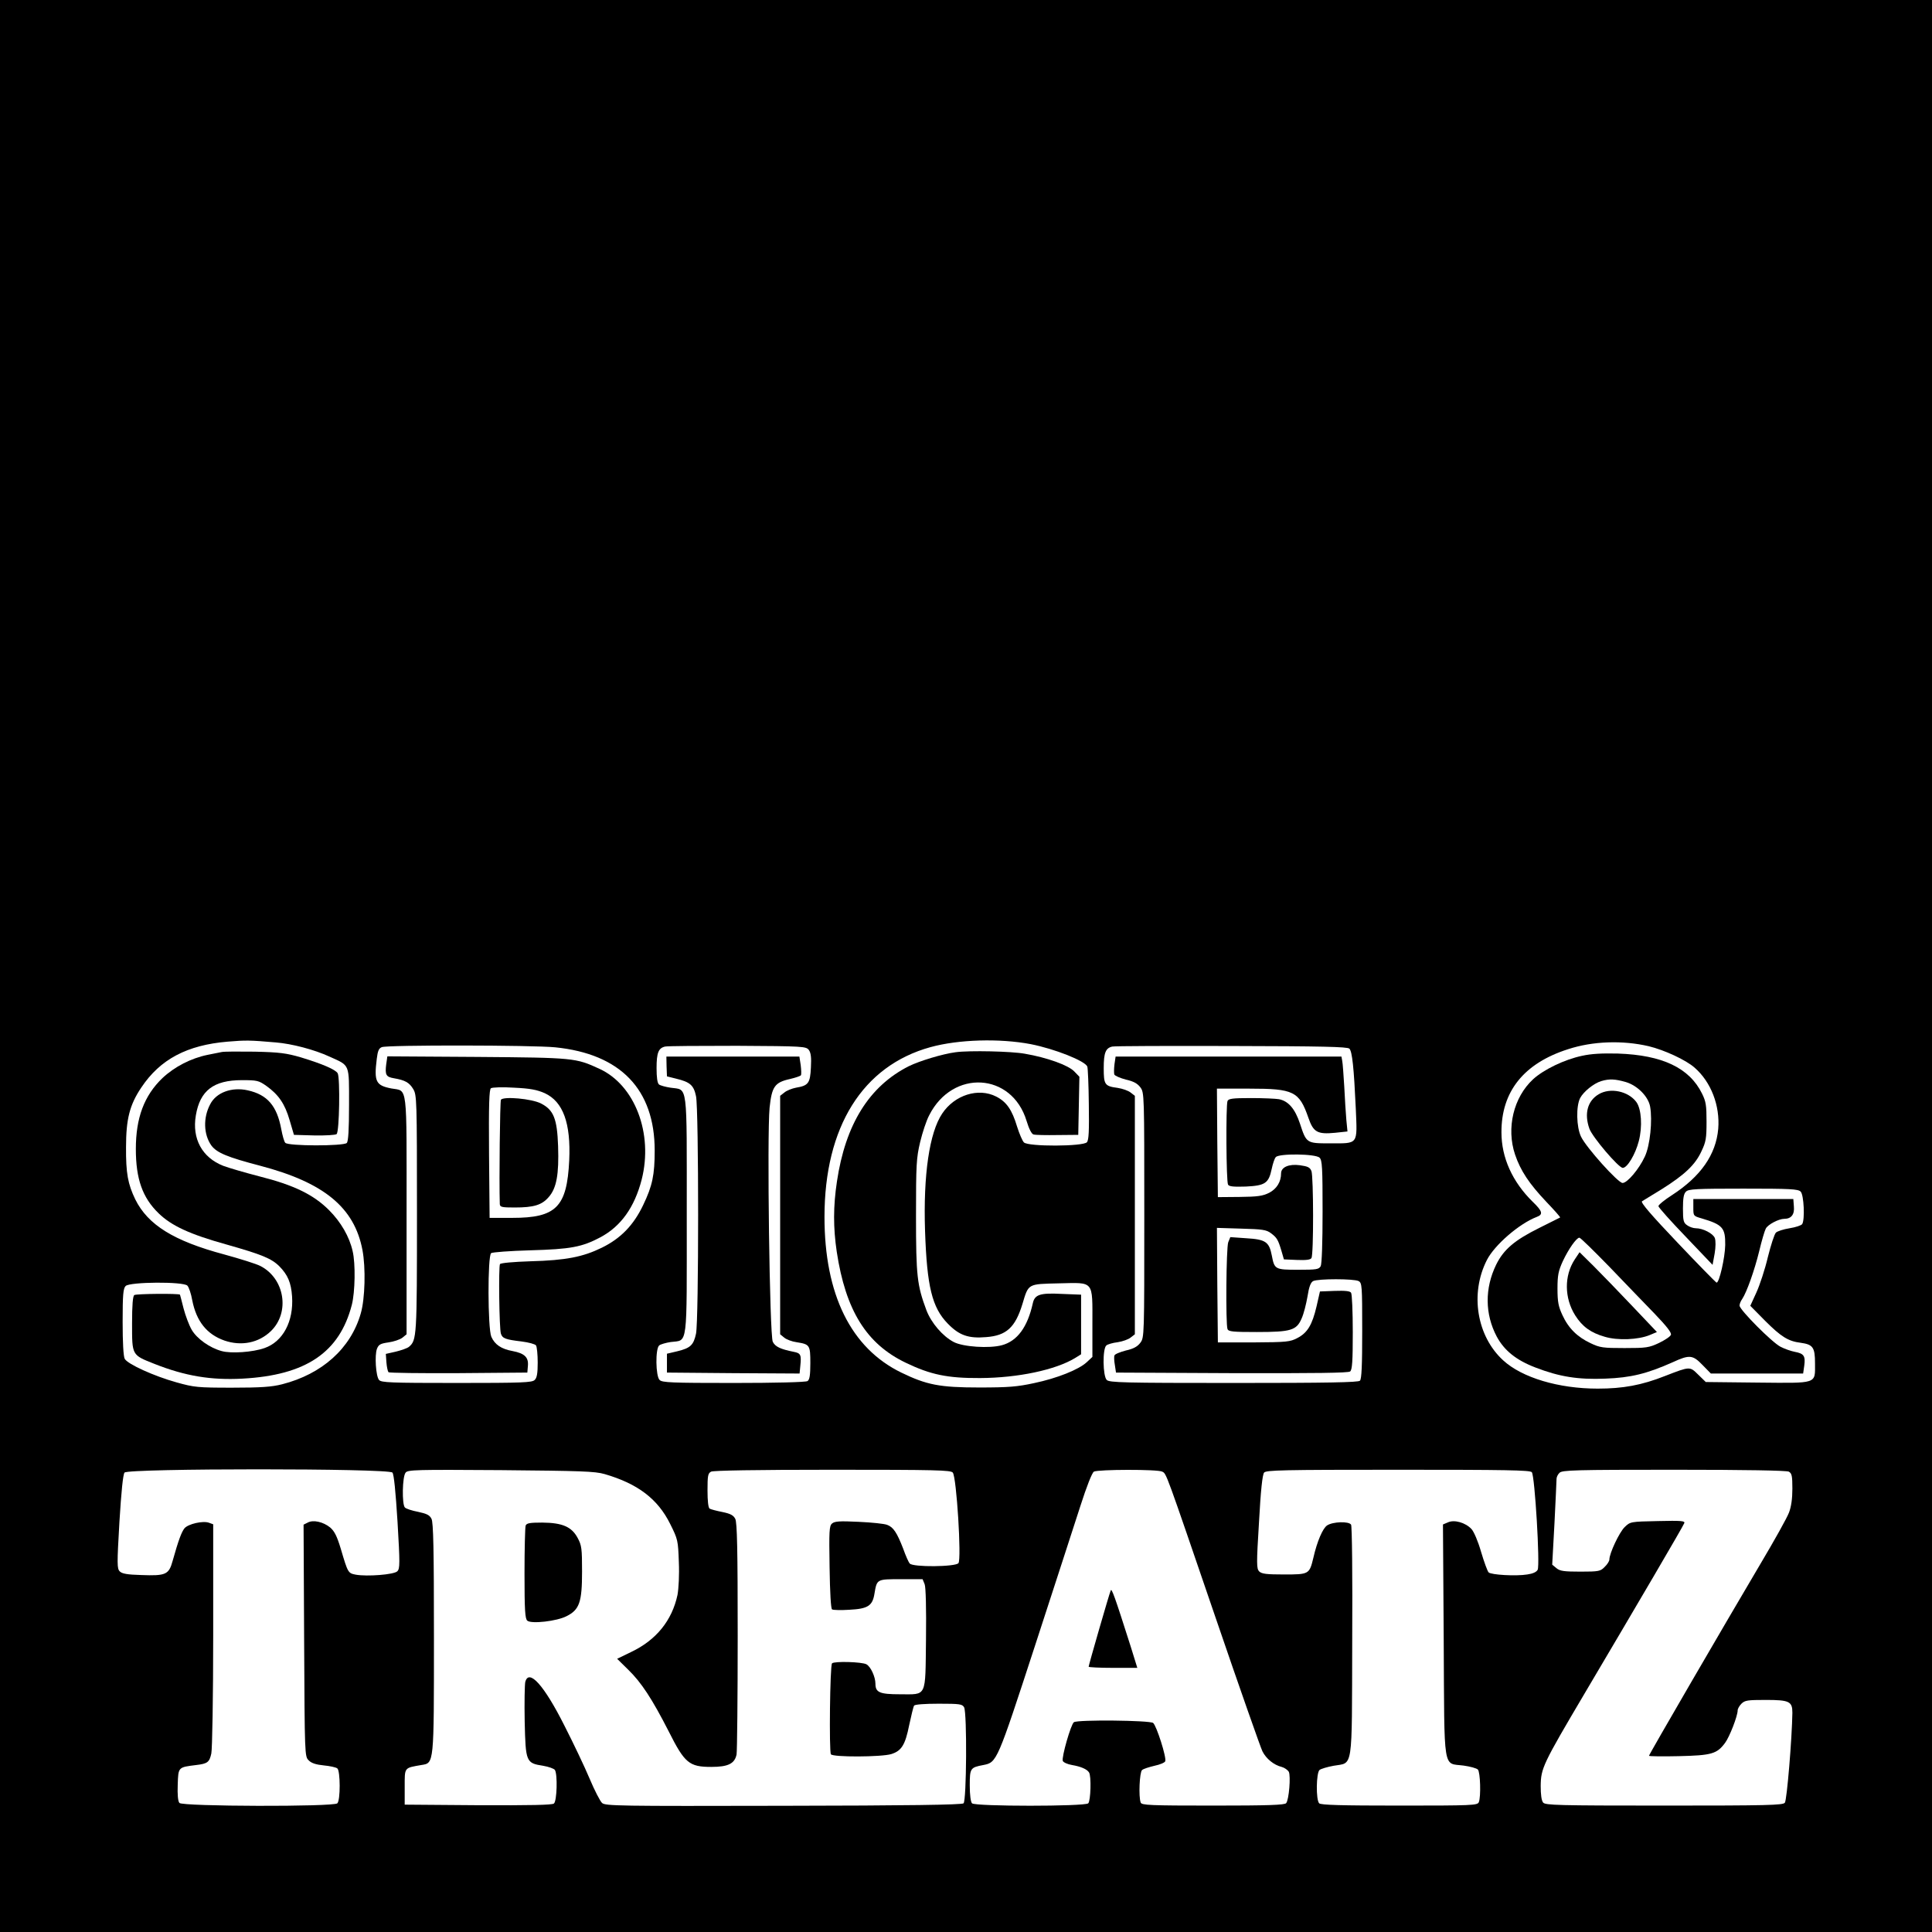
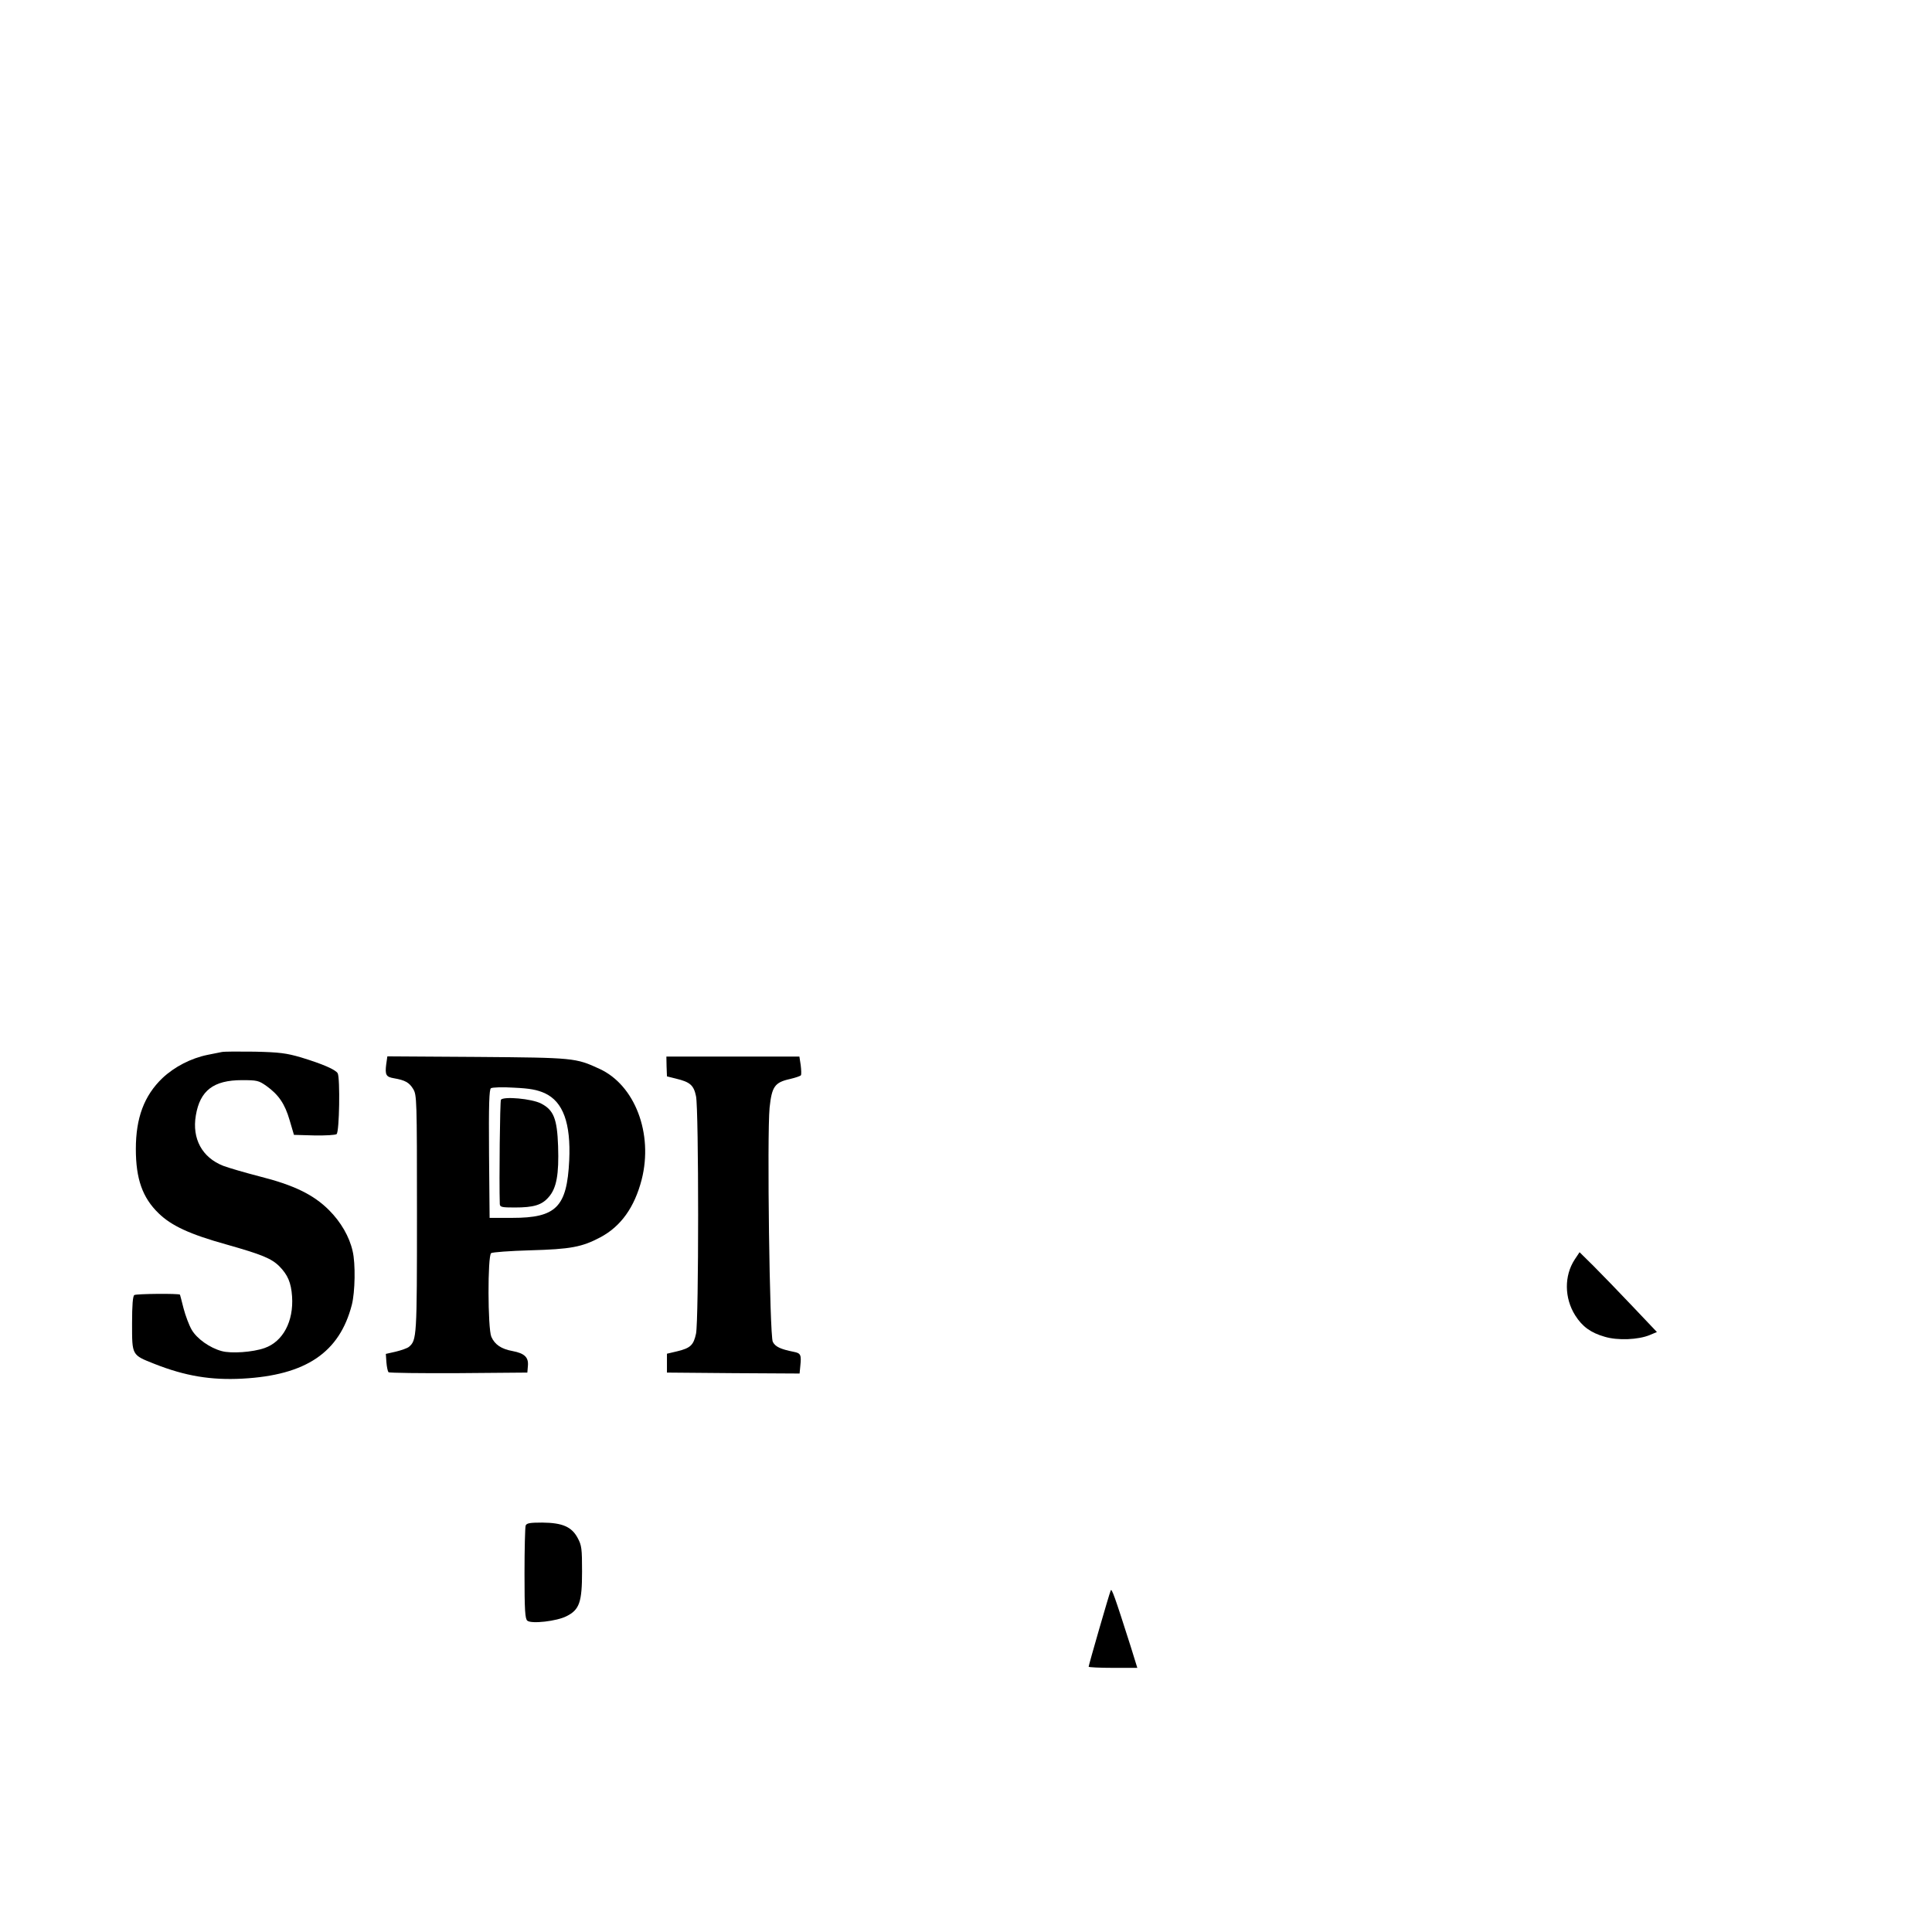
<svg xmlns="http://www.w3.org/2000/svg" version="1.0" width="1024pt" height="1024pt" viewBox="0 0 1024 1024" preserveAspectRatio="xMidYMid meet">
  <g transform="translate(0,1024) scale(0.1,-0.1)" fill="#000000" stroke="none">
-     <path d="M0 5120 l0 -5120 5120 0 5120 0 0 5120 0 5120 -5120 0 -5120 0 0 -5120z m1461 -405 c86 -7 205 -38 287 -76 108 -49 102 -34 102 -254 0 -135 -4 -195 -12 -203 -17 -17 -312 -17 -326 1 -6 6 -15 39 -21 71 -23 125 -74 184 -178 207 -84 19 -167 -11 -199 -74 -38 -71 -35 -160 6 -218 29 -39 84 -62 260 -108 338 -89 498 -221 541 -446 18 -94 14 -259 -9 -337 -53 -185 -205 -321 -417 -375 -55 -14 -112 -18 -265 -18 -183 0 -201 2 -294 28 -119 33 -260 97 -275 125 -7 13 -11 88 -11 196 0 145 3 177 16 190 22 22 305 24 327 2 8 -8 20 -43 26 -78 22 -111 77 -180 170 -213 90 -31 182 -13 247 50 102 99 73 279 -56 345 -21 11 -107 38 -191 61 -269 72 -405 157 -472 292 -39 81 -50 138 -49 277 0 148 19 224 81 316 100 150 243 225 457 243 96 8 117 8 255 -4z m4001 -9 c128 -25 289 -89 301 -119 3 -8 7 -98 8 -200 2 -141 0 -189 -10 -201 -19 -23 -312 -24 -334 -1 -8 8 -24 45 -36 83 -27 90 -56 132 -111 160 -94 48 -220 9 -286 -90 -68 -101 -101 -325 -91 -623 10 -293 37 -405 120 -490 61 -63 110 -80 204 -72 107 8 154 51 192 175 33 110 27 106 194 110 188 4 177 18 177 -216 l0 -174 -30 -28 c-42 -39 -156 -85 -280 -111 -88 -19 -135 -23 -290 -23 -210 0 -279 14 -413 79 -267 130 -407 414 -407 825 0 477 202 801 562 900 149 41 366 47 530 16z m3276 -11 c83 -20 198 -73 244 -114 87 -76 135 -201 125 -324 -12 -137 -93 -253 -246 -352 -39 -25 -71 -51 -71 -58 1 -7 65 -79 144 -161 l143 -150 11 60 c6 35 6 68 1 82 -9 24 -63 52 -101 52 -13 0 -34 7 -46 16 -19 13 -22 24 -22 89 0 54 4 78 16 89 13 14 55 16 304 16 249 0 291 -2 304 -16 17 -17 23 -148 8 -172 -5 -7 -35 -17 -67 -22 -32 -5 -65 -16 -72 -23 -8 -7 -27 -66 -43 -130 -15 -64 -43 -149 -61 -188 l-32 -70 78 -79 c85 -85 123 -109 189 -117 65 -9 76 -24 76 -109 0 -111 17 -105 -306 -102 l-273 3 -40 39 c-45 44 -42 45 -176 -7 -124 -49 -223 -67 -357 -67 -207 0 -401 58 -501 150 -140 128 -177 354 -86 532 41 80 172 193 264 228 35 13 31 30 -21 80 -108 106 -166 234 -166 368 -1 216 118 366 353 441 131 43 289 48 427 16z m-5795 -6 c346 -35 527 -223 527 -547 0 -129 -12 -187 -61 -289 -51 -107 -119 -177 -219 -226 -100 -49 -190 -67 -378 -72 -92 -3 -158 -9 -162 -15 -8 -13 -4 -343 5 -369 8 -25 25 -31 109 -41 39 -5 72 -14 77 -21 5 -8 9 -49 9 -91 0 -56 -4 -81 -16 -92 -13 -14 -65 -16 -413 -16 -354 0 -400 2 -412 16 -17 20 -24 131 -11 165 9 23 19 28 61 34 28 4 61 15 74 25 l22 18 0 631 c0 711 7 656 -81 672 -82 16 -92 36 -77 157 5 42 11 56 27 62 29 12 799 11 919 -1z m1344 -14 c11 -15 14 -40 11 -93 -4 -83 -13 -96 -79 -107 -21 -4 -49 -15 -61 -25 l-23 -18 0 -632 0 -632 22 -18 c12 -10 42 -21 65 -24 70 -11 73 -15 73 -111 0 -65 -4 -88 -15 -95 -9 -6 -172 -10 -392 -10 -329 0 -379 2 -392 16 -21 20 -23 166 -2 183 7 6 35 14 61 18 92 12 85 -42 85 673 0 716 7 661 -86 675 -27 4 -55 12 -61 17 -9 7 -13 38 -13 87 0 81 10 106 45 114 11 3 183 4 383 4 351 -2 364 -3 379 -22z m2865 7 c15 -15 24 -101 34 -318 8 -194 16 -184 -139 -184 -122 0 -123 1 -157 105 -26 78 -61 119 -111 129 -17 3 -84 6 -149 6 -98 0 -119 -3 -124 -16 -9 -24 -7 -427 3 -443 6 -10 30 -12 94 -10 102 5 121 17 137 92 6 28 15 57 22 64 16 20 211 18 232 -3 14 -13 16 -53 16 -285 0 -167 -4 -278 -10 -290 -10 -17 -22 -19 -119 -19 -123 0 -126 2 -140 75 -14 73 -33 86 -135 92 l-85 6 -11 -27 c-11 -29 -14 -433 -4 -460 5 -14 29 -16 155 -16 182 0 211 9 238 72 11 24 24 76 31 116 8 52 17 75 30 82 25 13 216 13 241 0 18 -10 19 -24 19 -263 0 -184 -3 -256 -12 -265 -9 -9 -171 -12 -669 -12 -584 0 -659 2 -673 16 -21 20 -23 166 -2 183 7 6 34 14 60 17 26 4 57 15 69 25 l22 17 0 632 0 632 -22 17 c-12 10 -43 21 -69 25 -69 9 -74 17 -74 105 0 81 10 106 45 114 11 3 295 4 632 3 478 -1 615 -4 625 -14z m-5072 -2247 c8 -9 17 -101 27 -261 13 -221 13 -248 -1 -262 -17 -18 -161 -29 -221 -18 -40 8 -41 9 -79 138 -20 66 -33 92 -56 112 -37 30 -90 42 -119 26 l-22 -11 3 -614 c3 -607 3 -615 24 -635 14 -15 39 -23 80 -27 32 -3 65 -10 72 -16 16 -13 17 -168 0 -185 -19 -19 -821 -17 -837 2 -8 9 -11 45 -9 97 3 94 2 92 98 104 60 7 70 15 80 61 5 21 10 304 10 627 l0 588 -22 8 c-32 12 -110 -6 -130 -29 -16 -20 -32 -63 -63 -173 -20 -73 -36 -80 -167 -75 -73 2 -101 7 -113 19 -15 15 -15 37 -2 263 10 162 19 251 27 261 19 23 1401 23 1420 0z m1125 -8 c175 -51 281 -131 347 -264 41 -82 42 -88 46 -202 3 -68 -1 -140 -7 -174 -29 -136 -113 -240 -246 -303 l-74 -36 58 -57 c71 -69 127 -155 216 -329 84 -167 108 -187 225 -187 89 0 124 17 134 66 3 17 6 300 6 628 0 459 -3 602 -13 621 -10 19 -25 27 -68 36 -31 6 -61 14 -68 18 -7 5 -11 41 -11 96 0 78 2 91 19 100 13 6 233 10 644 10 551 0 626 -2 637 -15 20 -24 47 -460 30 -480 -16 -20 -242 -22 -258 -2 -6 6 -22 42 -35 79 -33 85 -52 114 -85 126 -15 6 -83 13 -151 16 -102 5 -127 3 -141 -9 -15 -13 -16 -40 -13 -232 2 -136 7 -219 13 -223 6 -4 48 -5 93 -2 97 5 122 21 132 86 13 77 12 76 141 76 l114 0 11 -27 c6 -16 9 -128 7 -291 -4 -314 7 -292 -139 -292 -107 0 -129 10 -129 56 0 36 -25 91 -48 103 -24 13 -170 17 -182 5 -11 -11 -16 -466 -6 -482 10 -16 267 -15 320 1 54 17 74 48 95 154 11 51 22 97 26 103 4 6 55 10 130 10 113 0 125 -2 135 -19 16 -31 13 -496 -3 -509 -9 -8 -300 -12 -955 -13 -874 -2 -944 -1 -961 15 -10 9 -40 67 -66 129 -26 62 -86 188 -133 280 -108 215 -189 305 -208 232 -3 -14 -5 -108 -3 -210 5 -214 7 -220 98 -234 29 -5 57 -15 62 -22 15 -23 11 -165 -5 -178 -9 -8 -123 -10 -402 -9 l-389 3 0 94 c0 105 -4 100 88 116 68 11 67 -3 67 677 0 465 -3 609 -13 628 -10 20 -25 27 -71 37 -32 6 -63 16 -70 23 -16 16 -14 164 4 185 12 15 56 16 504 13 427 -4 499 -6 551 -21z m2955 13 c23 -12 14 12 285 -780 125 -366 236 -681 246 -702 20 -40 61 -73 102 -83 15 -4 32 -16 38 -26 11 -22 1 -148 -14 -166 -7 -10 -97 -13 -387 -13 -335 0 -379 2 -384 16 -12 31 -6 161 7 172 7 7 37 16 66 23 29 6 55 17 57 24 8 19 -46 188 -64 203 -18 14 -398 18 -420 4 -16 -11 -66 -186 -59 -205 3 -8 25 -18 49 -22 47 -8 79 -22 90 -39 13 -18 9 -151 -4 -164 -17 -17 -599 -17 -616 0 -7 7 -12 44 -12 95 0 91 3 95 72 108 72 14 73 17 273 630 102 314 211 648 241 742 34 106 62 177 72 183 22 12 338 13 362 0z m1959 -3 c16 -19 44 -492 31 -517 -6 -12 -26 -21 -55 -25 -61 -10 -192 -2 -205 11 -6 6 -24 55 -40 109 -16 56 -38 107 -51 121 -32 34 -91 51 -125 35 l-26 -11 4 -615 c4 -709 -6 -648 106 -663 35 -5 68 -14 75 -21 13 -13 17 -144 5 -173 -7 -17 -36 -18 -421 -18 -308 0 -416 3 -425 12 -18 18 -16 162 2 177 8 6 41 16 74 22 105 19 97 -38 99 658 2 351 -1 612 -6 620 -12 19 -97 16 -127 -4 -23 -15 -53 -84 -73 -172 -21 -87 -23 -88 -155 -88 -93 0 -118 3 -132 16 -14 15 -15 37 -1 262 9 166 18 251 27 262 11 13 95 15 710 15 572 0 700 -2 709 -13z m1362 3 c16 -9 19 -22 19 -90 0 -53 -6 -96 -18 -127 -10 -27 -77 -147 -149 -268 -193 -326 -593 -1014 -593 -1021 0 -3 71 -4 158 -2 174 4 202 12 245 70 24 32 67 143 67 173 0 8 9 24 20 35 18 18 33 20 129 20 125 0 141 -8 141 -68 -2 -135 -29 -464 -40 -477 -11 -13 -91 -15 -640 -15 -567 0 -629 2 -641 16 -9 11 -13 42 -13 88 1 94 11 115 232 489 274 463 523 887 529 904 5 12 -15 14 -140 11 -145 -3 -146 -3 -176 -32 -28 -27 -81 -139 -81 -172 0 -8 -11 -26 -25 -39 -22 -23 -31 -25 -128 -25 -87 0 -109 3 -127 18 l-23 19 12 219 c6 120 11 227 11 236 0 9 7 24 16 32 14 14 82 16 605 16 388 0 597 -4 610 -10z" />
    <path d="M1175 4664 c-11 -2 -45 -9 -75 -15 -88 -18 -175 -63 -239 -123 -97 -93 -141 -211 -141 -376 0 -158 35 -258 121 -341 68 -66 165 -111 359 -165 187 -53 239 -74 281 -116 44 -45 62 -86 67 -159 9 -132 -48 -240 -146 -274 -62 -22 -177 -30 -227 -16 -63 17 -131 65 -159 113 -14 24 -33 75 -43 113 -10 39 -18 71 -19 73 -4 7 -231 5 -242 -2 -8 -5 -12 -52 -12 -151 0 -170 -2 -166 119 -214 162 -64 299 -87 466 -78 337 18 515 139 580 392 17 67 20 218 4 284 -17 76 -62 154 -125 217 -82 82 -186 133 -369 179 -77 20 -163 45 -192 56 -112 44 -166 144 -145 267 22 132 94 187 244 187 80 0 89 -2 129 -30 66 -47 99 -96 124 -182 l23 -78 107 -3 c62 -1 112 2 119 7 15 12 19 296 6 322 -11 20 -81 50 -196 85 -76 22 -112 27 -244 30 -85 1 -164 1 -175 -2z" />
-     <path d="M5065 4663 c-69 -9 -191 -46 -248 -74 -210 -106 -336 -308 -381 -611 -20 -132 -20 -245 -1 -373 47 -310 157 -488 366 -588 131 -63 221 -82 394 -81 200 1 399 43 503 106 l32 20 0 158 0 158 -102 4 c-115 6 -144 -3 -154 -50 -28 -126 -82 -200 -164 -222 -67 -18 -205 -9 -255 17 -59 31 -119 101 -145 169 -49 132 -55 179 -55 499 0 273 2 308 22 392 12 50 33 114 48 142 124 245 438 227 516 -30 13 -43 27 -70 37 -72 10 -3 67 -4 127 -3 l110 1 3 154 3 154 -27 28 c-31 33 -145 74 -262 94 -70 13 -294 18 -367 8z" />
-     <path d="M8385 4644 c-94 -20 -203 -73 -259 -124 -104 -96 -143 -259 -96 -399 29 -86 75 -155 166 -251 42 -44 75 -81 73 -83 -2 -1 -52 -26 -110 -55 -131 -65 -189 -114 -229 -195 -61 -125 -60 -262 3 -381 40 -74 103 -125 205 -164 127 -49 226 -65 371 -59 135 5 220 26 357 87 89 41 106 39 158 -15 l44 -45 245 0 244 0 6 42 c7 51 -2 64 -50 73 -21 4 -55 16 -76 27 -45 23 -216 195 -217 218 0 9 6 24 14 35 24 36 65 151 90 253 13 55 29 109 35 120 11 22 69 52 98 52 37 0 55 23 51 65 l-3 40 -265 0 -265 0 0 -45 c0 -45 0 -45 45 -58 111 -33 125 -50 124 -141 -1 -66 -32 -203 -46 -199 -5 2 -99 98 -208 213 -135 142 -196 212 -187 218 6 4 54 33 106 65 119 75 176 128 209 200 24 50 27 69 27 157 0 86 -3 107 -24 149 -67 136 -210 204 -446 212 -84 2 -141 -1 -190 -12z m232 -139 c61 -18 119 -76 129 -130 13 -73 0 -206 -28 -265 -31 -67 -93 -140 -118 -140 -24 0 -192 187 -220 245 -25 51 -27 162 -5 205 18 34 72 78 112 90 43 13 74 11 130 -5z m-89 -977 c81 -84 189 -197 241 -250 65 -68 92 -102 87 -113 -3 -9 -32 -28 -63 -43 -53 -25 -68 -27 -183 -27 -114 0 -130 2 -180 26 -70 33 -117 79 -149 149 -21 45 -26 70 -26 140 0 72 5 94 28 145 31 66 73 125 88 125 6 0 76 -69 157 -152z" />
-     <path d="M8473 4440 c-59 -35 -77 -103 -49 -182 16 -45 155 -208 177 -208 24 0 67 72 85 142 20 77 14 170 -13 207 -43 58 -139 78 -200 41z" />
    <path d="M8346 3564 c-56 -86 -55 -204 3 -296 38 -60 83 -92 156 -113 69 -21 179 -16 239 9 l38 16 -130 137 c-72 76 -164 171 -205 212 l-75 74 -26 -39z" />
    <path d="M2047 4599 c-7 -56 -1 -67 41 -74 58 -10 81 -22 102 -57 19 -32 20 -51 20 -661 0 -657 -1 -670 -43 -706 -9 -7 -40 -18 -69 -25 l-53 -12 3 -44 c2 -25 7 -48 11 -53 4 -4 171 -6 372 -5 l364 3 3 36 c4 45 -18 66 -81 78 -61 11 -95 35 -113 76 -19 46 -20 427 -1 443 6 5 100 12 207 15 214 6 274 17 372 69 109 58 181 159 219 306 62 244 -36 501 -224 587 -126 58 -134 59 -648 63 l-476 3 -6 -42z m840 -153 c98 -45 139 -160 130 -356 -12 -248 -69 -305 -302 -305 l-120 0 -3 339 c-2 265 1 342 10 348 7 5 62 7 123 3 85 -4 121 -11 162 -29z" />
    <path d="M2655 4411 c-5 -9 -10 -426 -6 -553 1 -16 12 -18 79 -18 101 0 144 13 180 55 42 47 55 121 50 270 -5 146 -24 192 -90 226 -50 26 -200 39 -213 20z" />
    <path d="M3533 4588 l2 -53 48 -12 c75 -18 94 -35 106 -93 15 -69 15 -1190 0 -1259 -13 -60 -29 -76 -99 -93 l-55 -13 0 -50 0 -50 351 -3 352 -2 4 42 c6 57 2 66 -35 73 -70 14 -98 27 -111 53 -17 34 -31 1094 -17 1241 12 112 27 134 108 152 30 7 56 16 58 20 3 4 2 28 -1 53 l-7 46 -353 0 -352 0 1 -52z" />
-     <path d="M5907 4599 c-3 -23 -3 -47 -1 -54 3 -7 31 -19 61 -27 41 -9 62 -21 77 -41 21 -28 21 -35 21 -677 0 -642 0 -649 -21 -677 -15 -20 -36 -32 -77 -41 -30 -8 -58 -19 -60 -26 -3 -6 -2 -29 2 -51 l6 -40 614 -3 c445 -1 618 1 627 9 11 9 14 54 14 208 0 108 -4 202 -9 209 -5 9 -30 12 -87 10 l-78 -3 -18 -79 c-23 -98 -48 -140 -102 -168 -38 -20 -56 -22 -231 -23 l-190 0 -3 303 -2 304 129 -4 c112 -3 133 -6 157 -24 32 -24 38 -34 56 -94 l13 -45 69 -3 c49 -2 72 1 77 10 12 18 11 431 0 461 -8 20 -19 25 -61 31 -58 8 -100 -10 -100 -43 0 -45 -23 -82 -63 -103 -34 -17 -61 -21 -157 -22 l-115 -1 -3 288 -2 287 172 0 c235 0 264 -14 313 -155 26 -76 48 -88 141 -79 l66 7 -6 61 c-3 34 -8 113 -11 176 -4 63 -8 125 -11 138 l-4 22 -599 0 -598 0 -6 -41z" />
    <path d="M2786 2154 c-3 -9 -6 -123 -6 -254 0 -196 3 -240 15 -250 21 -18 156 -3 208 24 68 34 82 74 82 236 0 122 -2 139 -23 178 -32 60 -81 81 -188 82 -66 0 -83 -3 -88 -16z" />
    <path d="M5887 1810 c-9 -21 -117 -396 -117 -404 0 -3 58 -6 129 -6 l129 0 -35 113 c-86 270 -101 311 -106 297z" />
  </g>
</svg>